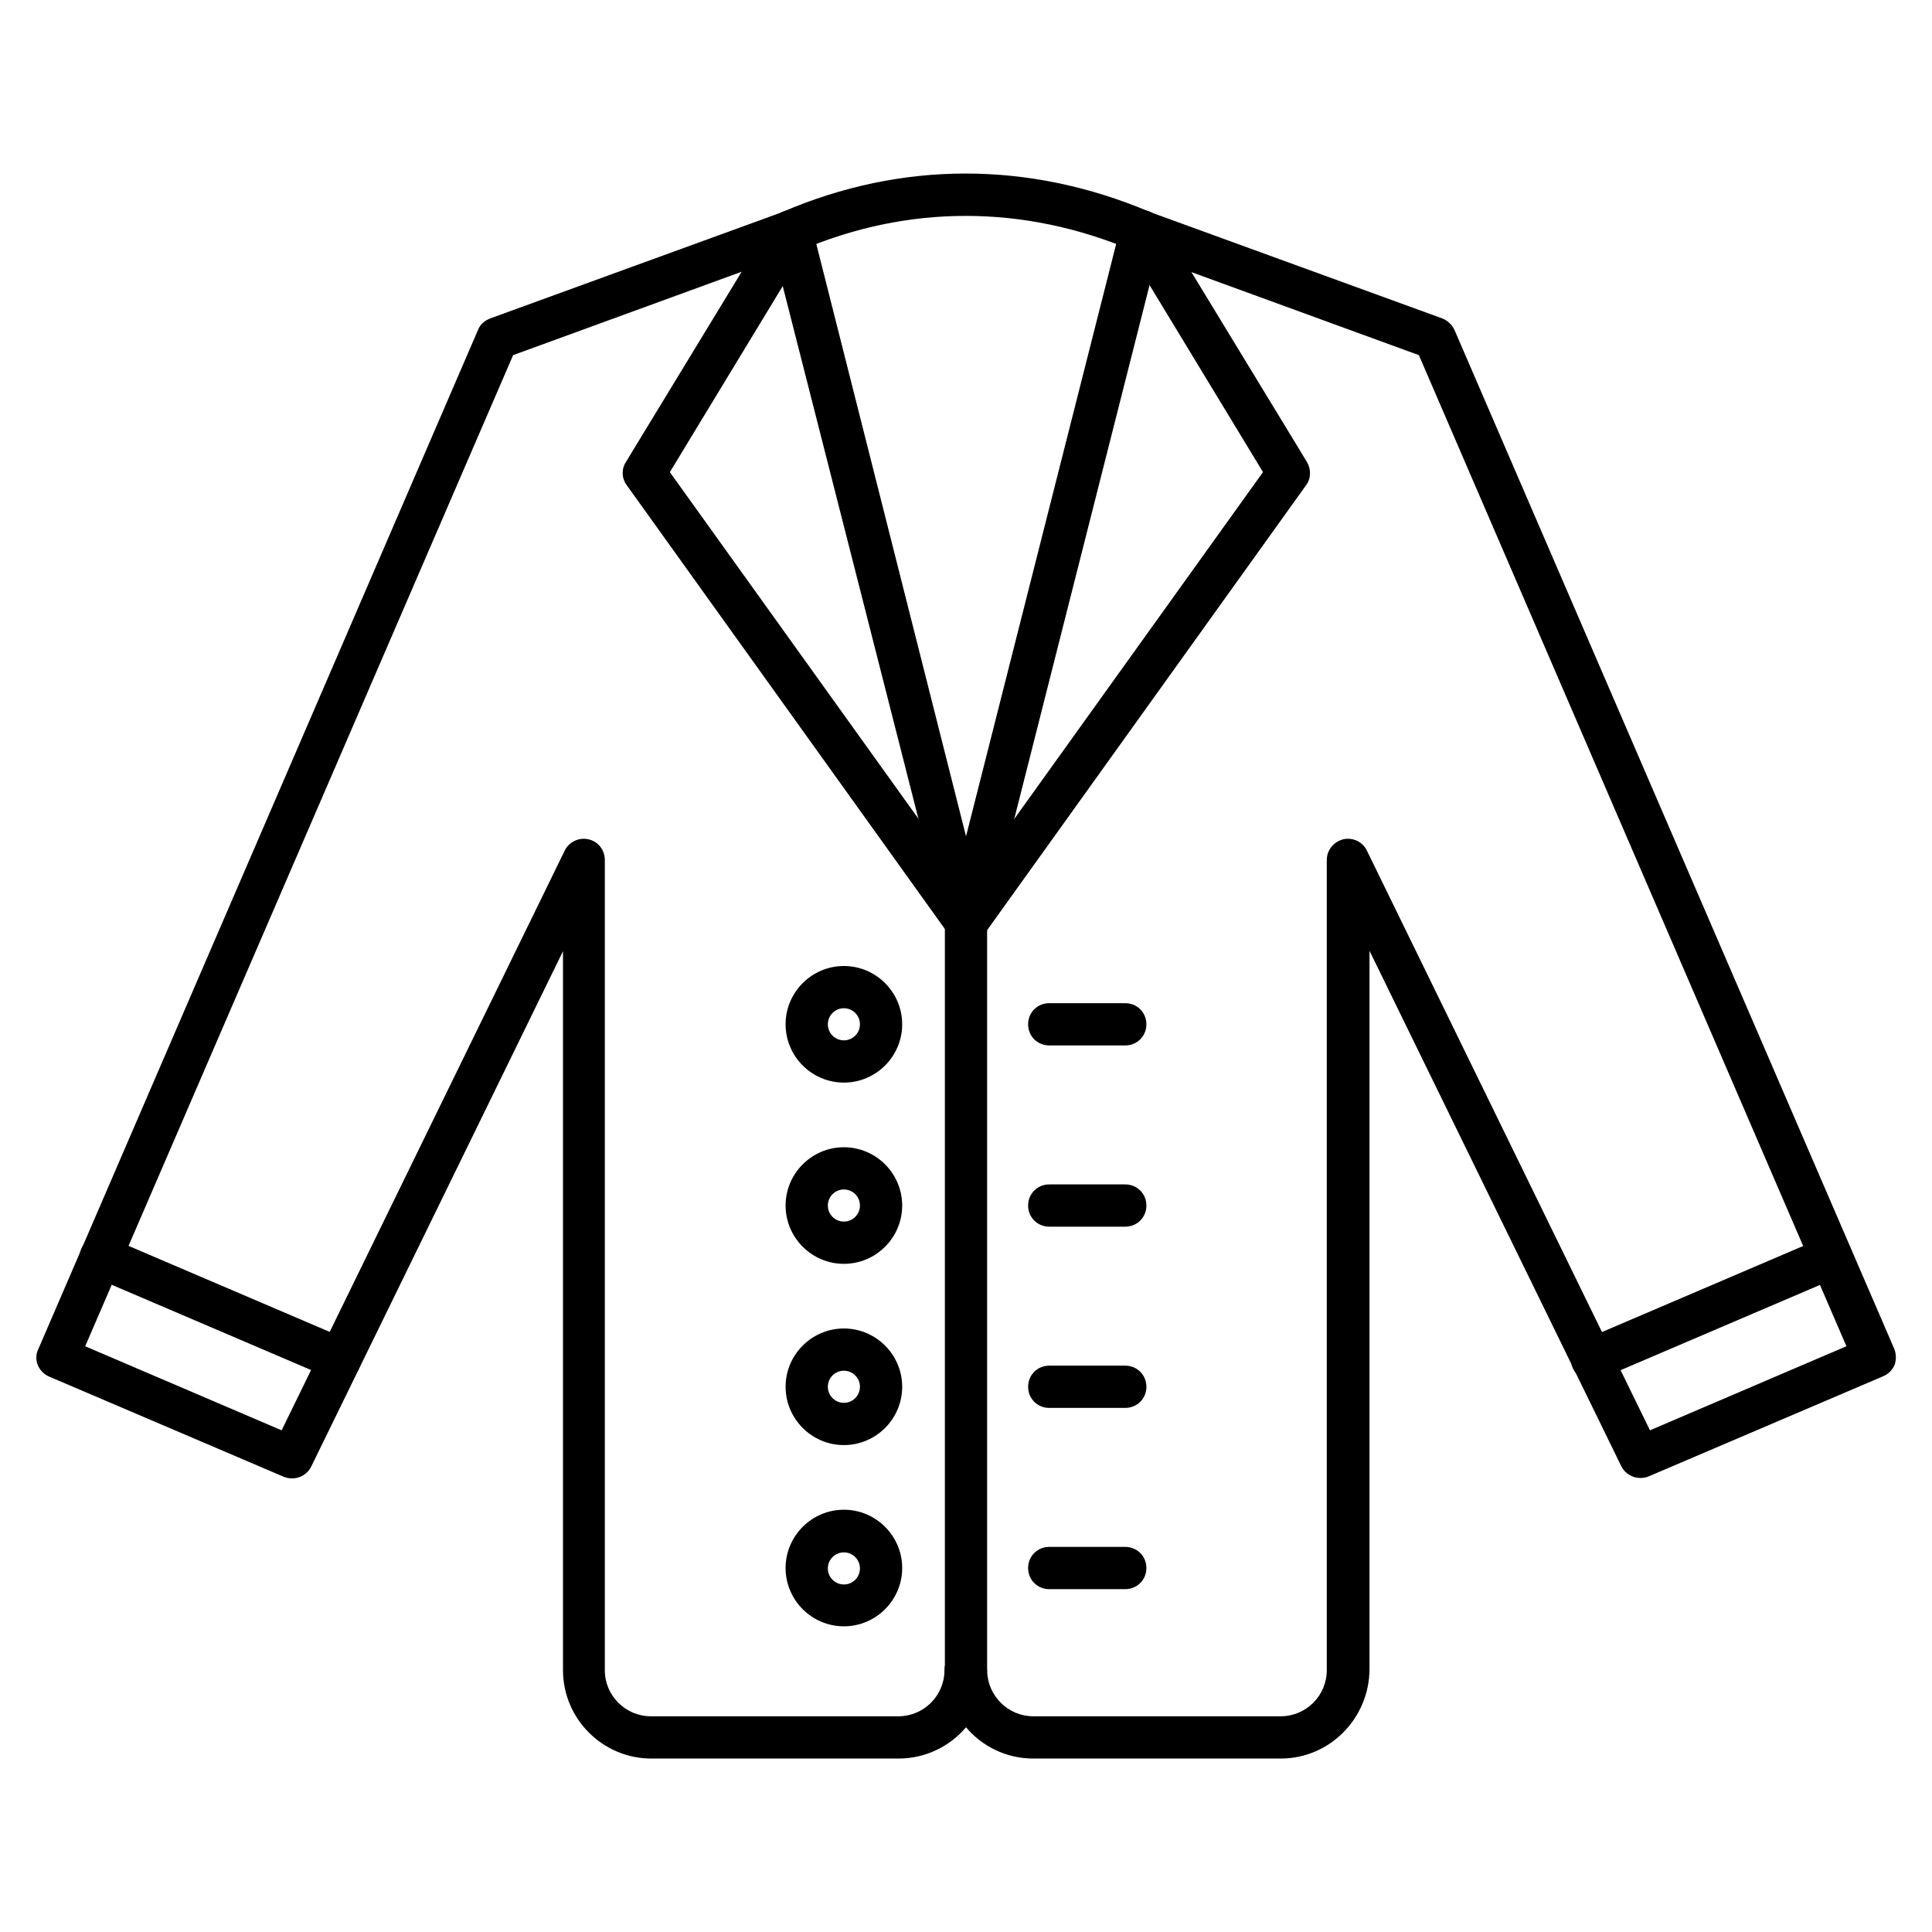
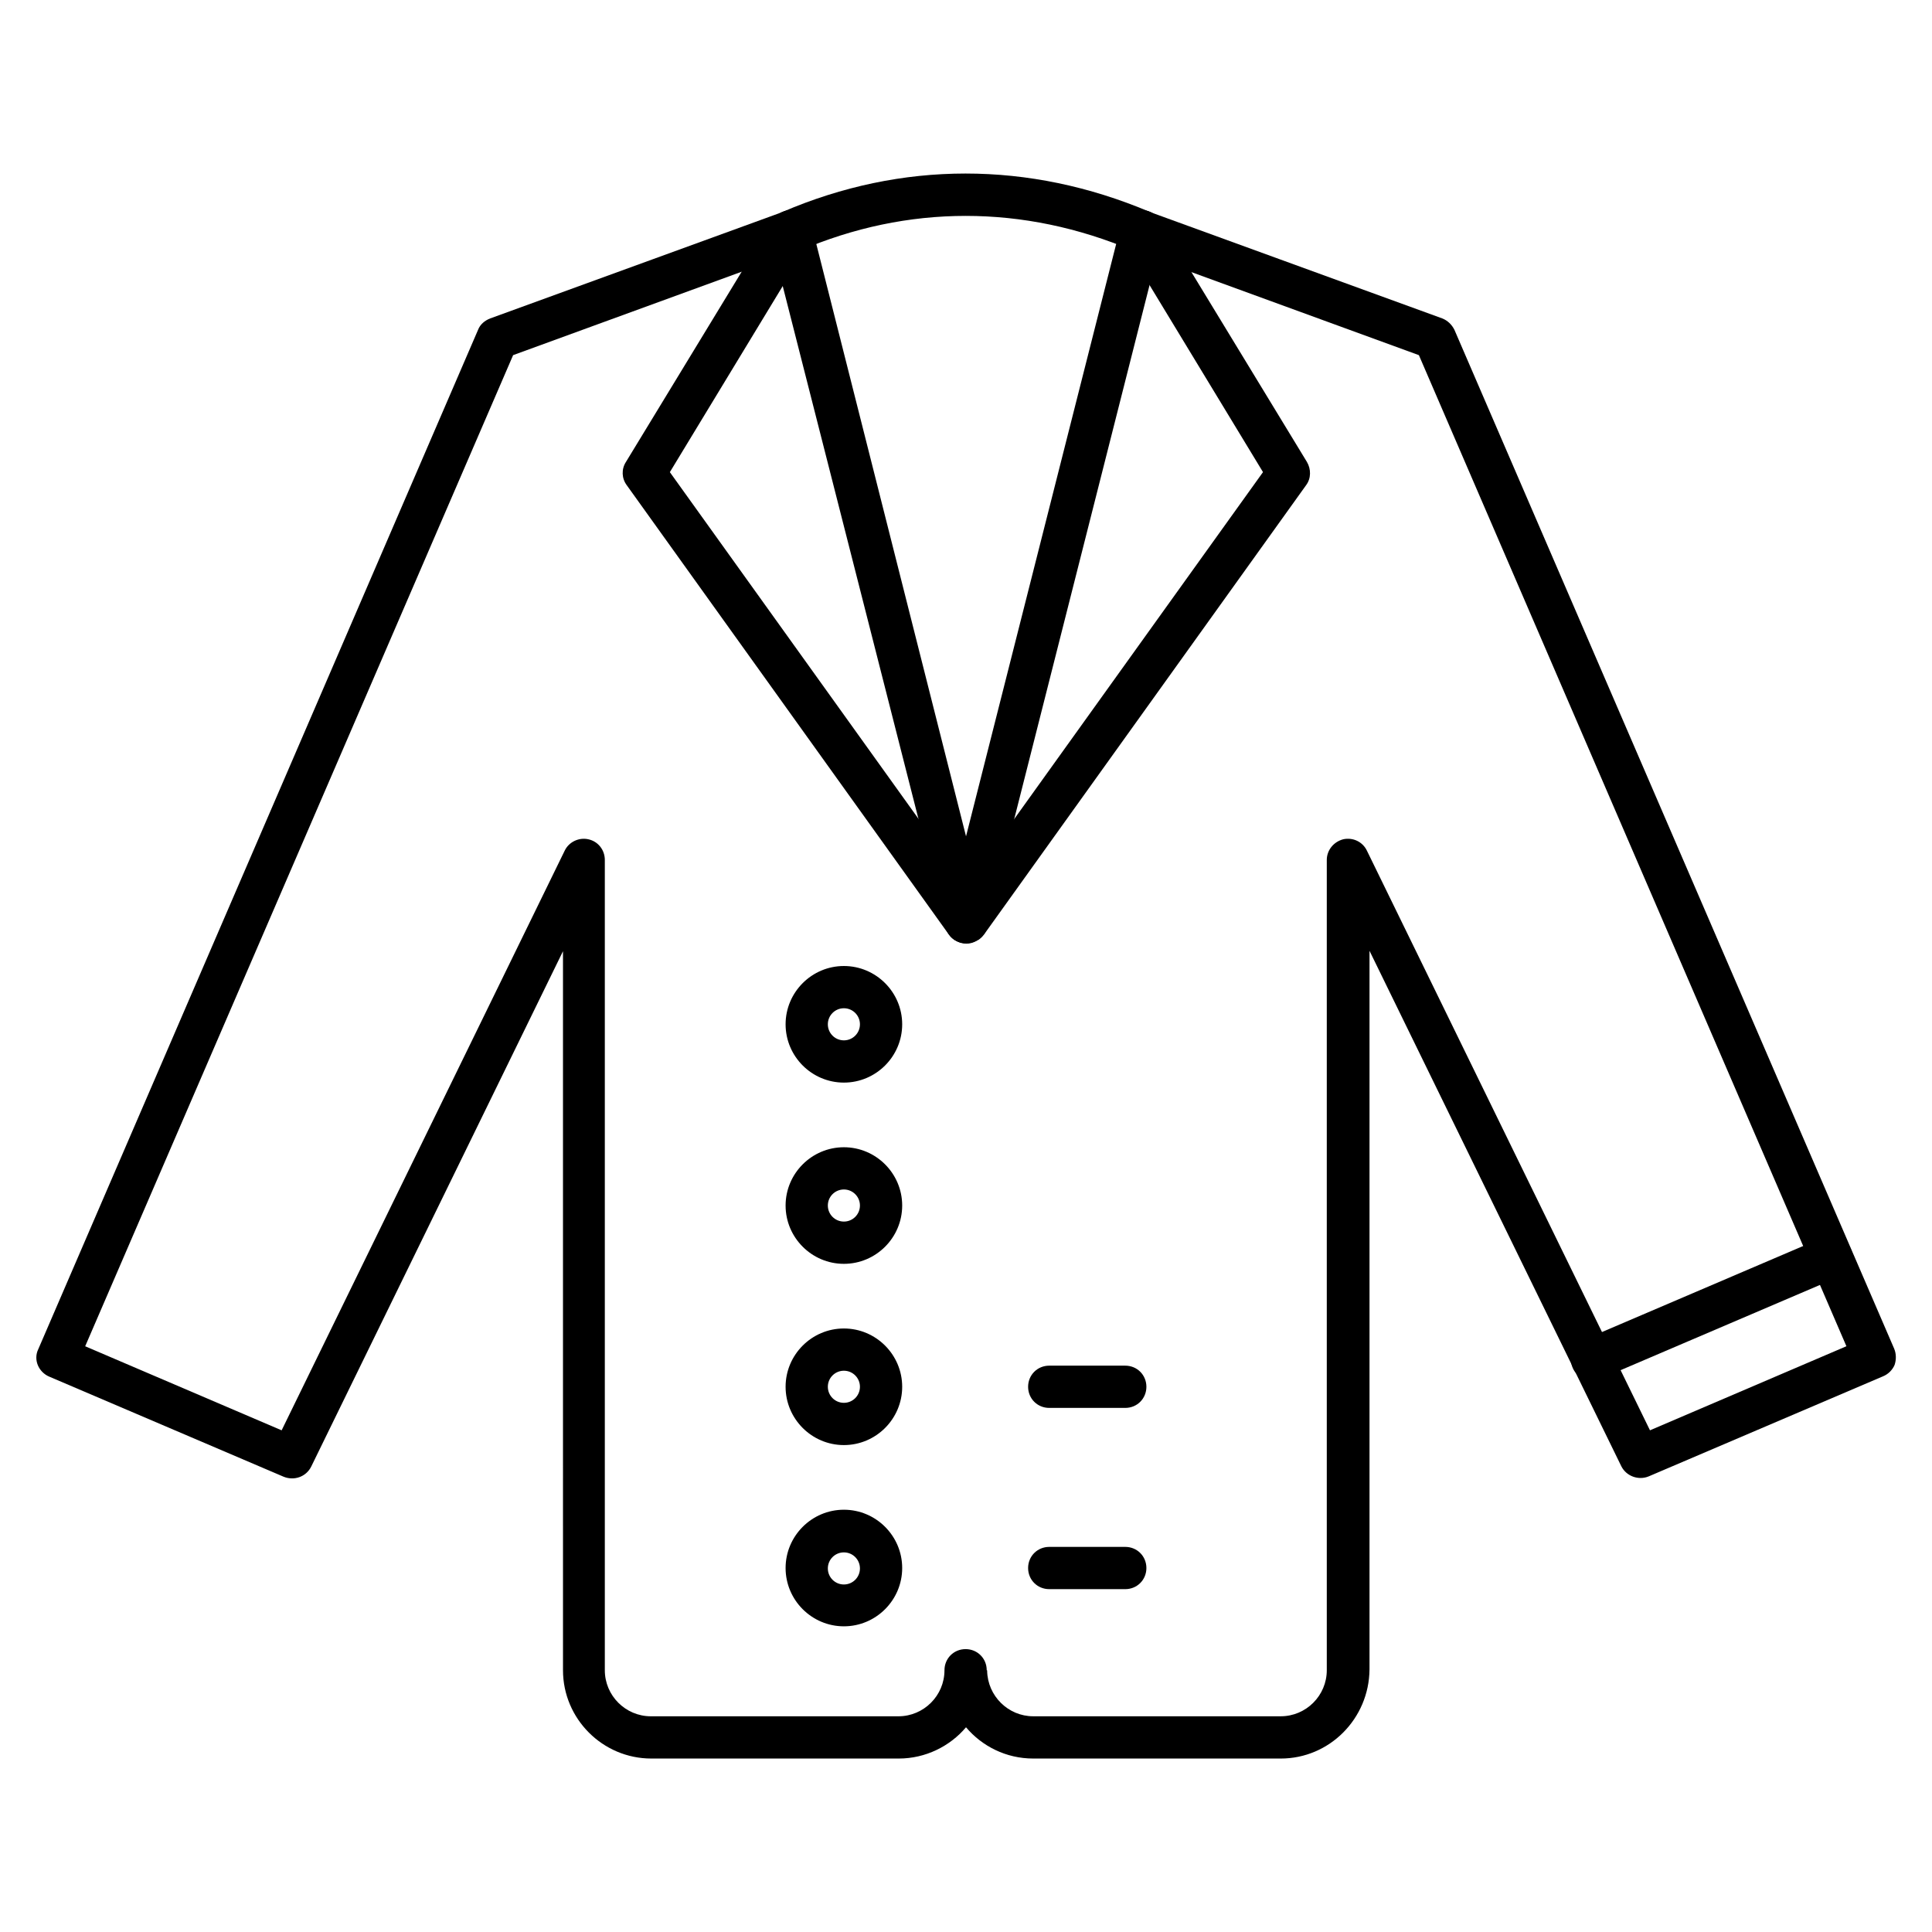
<svg xmlns="http://www.w3.org/2000/svg" fill="#000000" width="800px" height="800px" version="1.1" viewBox="144 144 512 512">
  <g>
    <path d="m483.41 610.03h-65.605c-7.164 0-13.547-3.246-17.801-8.285-4.254 5.039-10.746 8.285-17.801 8.285h-65.605c-12.875 0-23.398-10.523-23.398-23.398l-0.004-190.55-66.727 136.59c-1.344 2.688-4.477 3.805-7.277 2.688l-62.137-26.535c-1.344-0.559-2.465-1.68-3.023-3.023s-0.559-2.91 0.113-4.254l116.55-270.15c0.559-1.457 1.793-2.465 3.246-3.023l77.812-28.324c1.457-0.559 3.137-0.449 4.59 0.336 1.457 0.785 2.465 2.016 2.801 3.582l40.863 161.67 40.977-161.67c0.336-1.566 1.457-2.801 2.801-3.582 1.457-0.785 3.023-0.895 4.59-0.336l77.812 28.324c1.457 0.559 2.574 1.68 3.246 3.023l116.55 270.04c0.559 1.344 0.559 2.91 0.113 4.254-0.559 1.344-1.68 2.465-3.023 3.023l-62.137 26.535c-2.688 1.121-5.934 0-7.277-2.688l-66.727-136.59v190.44c-0.117 13.098-10.641 23.621-23.516 23.621zm-77.809-23.289c0.113 6.719 5.598 12.09 12.203 12.09h65.605c6.719 0 12.203-5.484 12.203-12.203v-214.73c0-2.574 1.793-4.812 4.367-5.484 2.574-0.559 5.148 0.672 6.269 3.023l75.012 153.61 52.059-22.281-113.3-262.65-69.637-25.418-44.895 177.12c-0.672 2.465-2.91 4.254-5.375 4.254-2.574 0-4.812-1.793-5.375-4.254l-45.117-177.12-69.637 25.414-113.41 262.66 52.062 22.277 75.012-153.61c1.121-2.352 3.805-3.582 6.269-3.023 2.574 0.559 4.367 2.801 4.367 5.484v214.73h-5.598 5.598c0 6.719 5.484 12.203 12.203 12.203h65.605c6.719 0 12.203-5.484 12.203-12.203 0-3.137 2.465-5.598 5.598-5.598 3.137 0 5.598 2.465 5.598 5.598 0.113 0.004 0.113 0.004 0.113 0.113z" />
    <path d="m446.46 210.9c-0.672 0-1.457-0.113-2.129-0.449-29.109-12.316-59.785-12.316-88.445 0-2.801 1.23-6.156-0.113-7.391-2.91-1.23-2.801 0.113-6.156 2.91-7.391 31.57-13.547 65.27-13.547 97.293 0 2.801 1.23 4.141 4.477 3.023 7.391-1.008 2.016-3.133 3.359-5.262 3.359z" />
    <path d="m400 393.95c-1.793 0-3.469-0.785-4.59-2.352l-85.312-119.01c-1.344-1.793-1.457-4.254-0.223-6.156l38.961-64.039c1.566-2.688 5.039-3.469 7.727-1.902 2.688 1.566 3.469 5.039 1.902 7.727l-36.945 60.906 83.184 115.99c1.793 2.465 1.23 6.047-1.23 7.836-1.234 0.668-2.356 1.004-3.473 1.004z" />
    <path d="m400 393.95c-1.121 0-2.238-0.336-3.246-1.008-2.465-1.793-3.137-5.262-1.23-7.836l83.184-115.99-36.945-60.906c-1.566-2.688-0.785-6.047 1.902-7.727 2.688-1.566 6.047-0.785 7.727 1.902l38.961 64.039c1.121 1.902 1.121 4.367-0.223 6.156l-85.312 119.01c-1.348 1.57-3.027 2.356-4.816 2.356z" />
-     <path d="m400 592.23c-3.137 0-5.598-2.465-5.598-5.598v-198.28c0-3.137 2.465-5.598 5.598-5.598 3.137 0 5.598 2.465 5.598 5.598v198.28c0 3.133-2.465 5.598-5.598 5.598z" />
    <path d="m367.64 430.9c-8.508 0-15.449-6.941-15.449-15.449 0-8.508 6.941-15.449 15.449-15.449 8.508 0 15.449 6.941 15.449 15.449 0 8.508-6.941 15.449-15.449 15.449zm0-19.703c-2.352 0-4.254 1.902-4.254 4.254 0 2.352 1.902 4.254 4.254 4.254 2.352 0 4.254-1.902 4.254-4.254 0-2.352-1.906-4.254-4.254-4.254z" />
    <path d="m367.64 478.93c-8.508 0-15.449-6.941-15.449-15.449 0-8.508 6.941-15.449 15.449-15.449 8.508 0 15.449 6.941 15.449 15.449 0 8.508-6.941 15.449-15.449 15.449zm0-19.707c-2.352 0-4.254 1.902-4.254 4.254 0 2.352 1.902 4.254 4.254 4.254 2.352 0 4.254-1.902 4.254-4.254 0-2.348-1.906-4.254-4.254-4.254z" />
    <path d="m367.64 526.96c-8.508 0-15.449-6.941-15.449-15.449 0-8.508 6.941-15.449 15.449-15.449 8.508 0 15.449 6.941 15.449 15.449 0 8.508-6.941 15.449-15.449 15.449zm0-19.703c-2.352 0-4.254 1.902-4.254 4.254 0 2.352 1.902 4.254 4.254 4.254 2.352 0 4.254-1.902 4.254-4.254 0-2.352-1.906-4.254-4.254-4.254z" />
    <path d="m367.64 574.99c-8.508 0-15.449-6.941-15.449-15.449 0-8.508 6.941-15.449 15.449-15.449 8.508 0 15.449 6.941 15.449 15.449 0 8.508-6.941 15.449-15.449 15.449zm0-19.594c-2.352 0-4.254 1.902-4.254 4.254 0 2.352 1.902 4.254 4.254 4.254 2.352 0 4.254-1.902 4.254-4.254 0-2.348-1.906-4.254-4.254-4.254z" />
-     <path d="m442.21 421.05h-20.152c-3.137 0-5.598-2.465-5.598-5.598 0-3.137 2.465-5.598 5.598-5.598h20.152c3.137 0 5.598 2.465 5.598 5.598 0 3.133-2.465 5.598-5.598 5.598z" />
-     <path d="m442.21 469.08h-20.152c-3.137 0-5.598-2.465-5.598-5.598 0-3.137 2.465-5.598 5.598-5.598h20.152c3.137 0 5.598 2.465 5.598 5.598 0 3.133-2.465 5.598-5.598 5.598z" />
    <path d="m442.21 517.11h-20.152c-3.137 0-5.598-2.465-5.598-5.598 0-3.137 2.465-5.598 5.598-5.598h20.152c3.137 0 5.598 2.465 5.598 5.598 0 3.137-2.465 5.598-5.598 5.598z" />
    <path d="m442.21 565.14h-20.152c-3.137 0-5.598-2.465-5.598-5.598 0-3.137 2.465-5.598 5.598-5.598h20.152c3.137 0 5.598 2.465 5.598 5.598 0 3.133-2.465 5.598-5.598 5.598z" />
-     <path d="m234.08 509.83c-0.785 0-1.457-0.113-2.238-0.449l-63.367-27.094c-2.801-1.23-4.141-4.477-2.91-7.391 1.23-2.801 4.477-4.141 7.391-2.91l63.367 27.094c2.801 1.23 4.141 4.477 2.91 7.391-0.898 2.129-3.027 3.359-5.152 3.359z" />
    <path d="m565.92 509.83c-2.129 0-4.254-1.23-5.148-3.359-1.23-2.801 0.113-6.156 2.91-7.391l63.367-27.094c2.801-1.23 6.156 0.113 7.391 2.91 1.23 2.801-0.113 6.156-2.91 7.391l-63.367 27.094c-0.672 0.34-1.457 0.449-2.242 0.449z" />
  </g>
</svg>